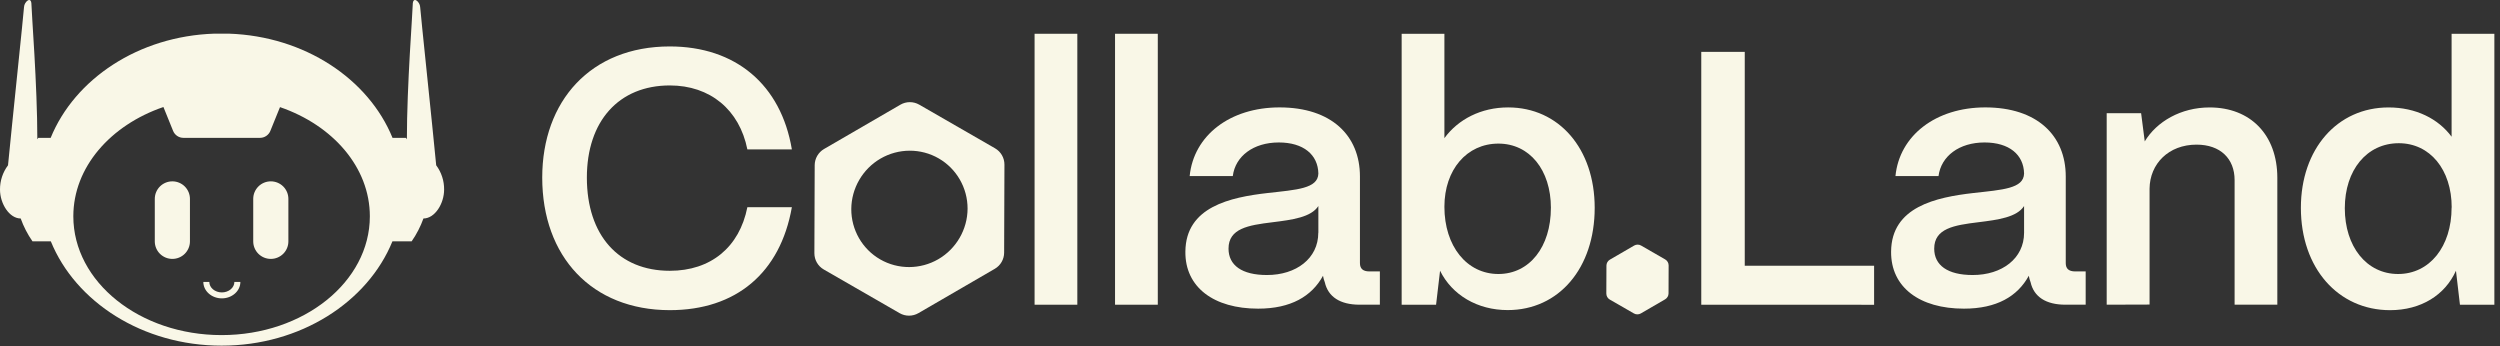
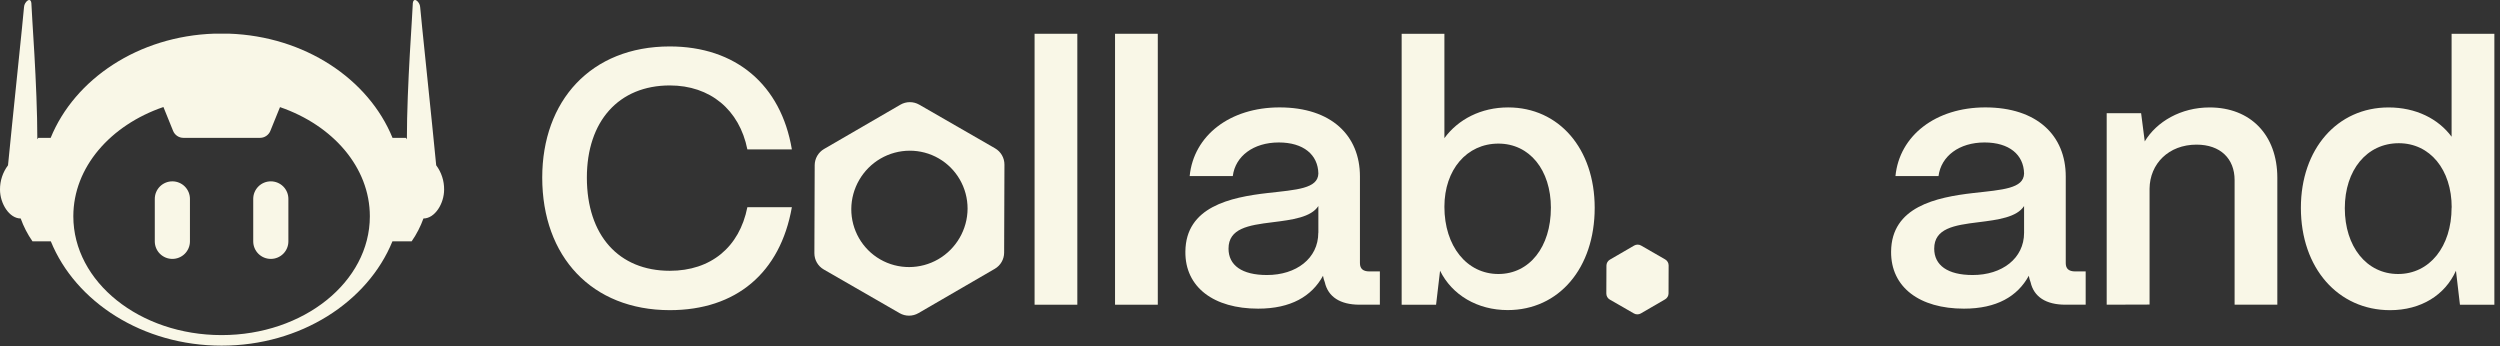
<svg xmlns="http://www.w3.org/2000/svg" width="130" height="18" viewBox="0 0 130 18" fill="none">
  <rect x="0" y="0" width="130" height="18" fill="#333333" stroke="none" />
  <path d="M22.682 8.594C22.495 6.626 21.857 0.584 21.848 0.36C21.837 0.096 21.462 -0.239 21.462 0.248C21.462 0.584 21.158 4.447 21.158 7.241C21.125 7.194 21.106 7.168 21.106 7.168H20.411C19.162 4.106 15.845 1.884 11.903 1.75H11.727C11.66 1.75 11.598 1.75 11.523 1.75C11.454 1.75 11.387 1.75 11.32 1.75H11.146C7.203 1.878 3.884 4.106 2.635 7.168H1.992L1.941 7.241C1.941 4.447 1.636 0.584 1.636 0.248C1.636 -0.239 1.26 0.096 1.25 0.36C1.242 0.584 0.606 6.626 0.417 8.594C0.143 8.959 -0.003 9.403 5.98011e-05 9.858C5.98011e-05 10.586 0.483 11.361 1.076 11.361C1.227 11.782 1.433 12.181 1.688 12.548H2.642C3.929 15.708 7.423 17.974 11.524 17.974C15.626 17.974 19.12 15.708 20.407 12.548H21.407C21.662 12.18 21.867 11.782 22.019 11.361C22.612 11.361 23.094 10.591 23.094 9.858C23.099 9.403 22.954 8.959 22.682 8.594ZM11.523 17.425C7.265 17.425 3.813 14.66 3.813 11.248C3.813 8.697 5.744 6.507 8.498 5.565L9.001 6.807C9.045 6.914 9.119 7.005 9.214 7.069C9.31 7.134 9.423 7.168 9.538 7.168H13.521C13.636 7.168 13.749 7.134 13.845 7.069C13.94 7.005 14.015 6.914 14.058 6.807L14.56 5.57C17.307 6.515 19.232 8.701 19.232 11.248C19.232 14.66 15.78 17.425 11.523 17.425Z" fill="#F9F7E7" />
  <path d="M14.082 9.43C13.84 9.43 13.607 9.526 13.436 9.697C13.264 9.868 13.168 10.1 13.168 10.341V12.552C13.168 12.794 13.264 13.025 13.436 13.196C13.607 13.367 13.84 13.463 14.082 13.463C14.325 13.463 14.557 13.367 14.729 13.196C14.9 13.025 14.996 12.794 14.996 12.552V10.341C14.996 10.1 14.9 9.868 14.729 9.697C14.557 9.526 14.325 9.43 14.082 9.43Z" fill="#F9F7E7" />
  <path d="M8.963 9.43C8.72 9.43 8.488 9.526 8.316 9.697C8.145 9.868 8.049 10.1 8.049 10.341V12.552C8.049 12.794 8.145 13.025 8.316 13.196C8.488 13.367 8.72 13.463 8.963 13.463C9.205 13.463 9.438 13.367 9.609 13.196C9.78 13.025 9.877 12.794 9.877 12.552V10.341C9.877 10.1 9.78 9.868 9.609 9.697C9.438 9.526 9.205 9.43 8.963 9.43Z" fill="#F9F7E7" />
-   <path d="M11.536 15.515C11.005 15.515 10.573 15.13 10.573 14.659H10.884C10.884 14.961 11.177 15.206 11.536 15.206C11.895 15.206 12.188 14.961 12.188 14.659H12.5C12.5 15.132 12.067 15.515 11.536 15.515Z" fill="#F9F7E7" />
  <path d="M28.196 9.234C28.196 5.251 30.72 2.415 34.828 2.415C38.256 2.415 40.613 4.406 41.177 7.769H38.863C38.449 5.702 36.923 4.443 34.831 4.443C32.175 4.443 30.517 6.303 30.517 9.234C30.517 12.24 32.175 14.081 34.831 14.081C36.96 14.081 38.449 12.859 38.863 10.775H41.177C40.574 14.193 38.275 16.128 34.828 16.128C30.776 16.125 28.196 13.346 28.196 9.234Z" fill="#F9F7E7" />
  <path d="M53.798 15.845V1.756H56.021V15.845H53.798Z" fill="#F9F7E7" />
  <path d="M57.982 15.845V1.756H60.205V15.845H57.982Z" fill="#F9F7E7" />
  <path d="M61.64 13.08C61.66 10.751 63.976 10.26 65.916 10.037C67.424 9.867 68.535 9.811 68.555 9.023C68.535 8.046 67.783 7.408 66.497 7.408C65.178 7.408 64.236 8.12 64.105 9.155H61.863C62.07 7.05 63.953 5.585 66.535 5.585C69.234 5.585 70.717 7.05 70.717 9.174V13.682C70.717 13.964 70.869 14.114 71.207 14.114H71.753V15.844H70.699C69.681 15.844 69.06 15.43 68.89 14.678C68.847 14.569 68.816 14.456 68.796 14.34C68.211 15.412 67.118 16.05 65.424 16.05C63.125 16.051 61.617 14.942 61.64 13.08ZM68.555 12.103V10.713C68.178 11.296 67.217 11.428 66.162 11.558C64.918 11.71 63.883 11.877 63.883 12.93C63.883 13.794 64.579 14.301 65.879 14.301C67.401 14.304 68.551 13.44 68.551 12.106L68.555 12.103Z" fill="#F9F7E7" />
  <path d="M74.883 14.078L74.676 15.845H72.886V1.756H75.109V7.183C75.825 6.206 77.011 5.586 78.424 5.586C81.062 5.586 82.924 7.728 82.924 10.808C82.924 13.945 81.059 16.124 78.403 16.124C76.823 16.126 75.504 15.337 74.883 14.078ZM80.647 10.81C80.647 8.837 79.537 7.467 77.917 7.467C76.278 7.467 75.109 8.819 75.109 10.753C75.109 12.804 76.278 14.248 77.917 14.248C79.535 14.248 80.646 12.839 80.646 10.81H80.647Z" fill="#F9F7E7" />
-   <path d="M88.466 15.846V2.698H90.727V13.819H97.453V15.848L88.466 15.846Z" fill="#F9F7E7" />
  <path d="M98.337 13.08C98.357 10.751 100.675 10.26 102.614 10.037C104.122 9.867 105.233 9.811 105.252 9.023C105.233 8.046 104.481 7.408 103.196 7.408C101.877 7.408 100.936 8.12 100.803 9.155H98.564C98.771 7.05 100.656 5.585 103.237 5.585C105.93 5.585 107.419 7.05 107.419 9.174V13.682C107.419 13.964 107.569 14.114 107.909 14.114H108.455V15.844H107.4C106.383 15.844 105.761 15.43 105.591 14.678C105.549 14.569 105.517 14.456 105.497 14.34C104.913 15.412 103.826 16.05 102.125 16.05C99.824 16.051 98.319 14.942 98.337 13.08ZM105.252 10.713C104.876 11.296 103.915 11.428 102.859 11.558C101.616 11.71 100.579 11.877 100.579 12.93C100.579 13.794 101.278 14.301 102.577 14.301C104.104 14.304 105.252 13.44 105.252 12.106V10.713Z" fill="#F9F7E7" />
  <path d="M109.548 15.844V5.888H111.338L111.527 7.353C112.148 6.32 113.41 5.587 114.899 5.587C117.028 5.587 118.421 7.015 118.421 9.25V15.844H116.199V9.362C116.199 8.253 115.463 7.521 114.22 7.521C112.77 7.521 111.79 8.516 111.777 9.812V15.837L109.548 15.844Z" fill="#F9F7E7" />
  <path d="M119.646 10.81C119.646 7.733 121.549 5.587 124.205 5.587C125.619 5.587 126.786 6.169 127.483 7.109V1.756H129.707V15.845H127.917L127.71 14.078C127.145 15.337 125.901 16.129 124.281 16.129C121.586 16.126 119.646 13.946 119.646 10.81ZM127.488 10.79C127.488 8.819 126.358 7.447 124.738 7.447C123.08 7.447 121.93 8.837 121.93 10.829C121.93 12.821 123.062 14.248 124.701 14.248C126.34 14.248 127.483 12.823 127.483 10.79H127.488Z" fill="#F9F7E7" />
  <path d="M86.769 13.801C86.769 13.673 86.701 13.554 86.59 13.49L85.336 12.768C85.225 12.704 85.087 12.704 84.976 12.769L83.714 13.502C83.604 13.566 83.535 13.683 83.535 13.81L83.529 15.266C83.529 15.395 83.598 15.514 83.709 15.578L84.963 16.299C85.074 16.364 85.211 16.363 85.323 16.299L86.585 15.566C86.695 15.502 86.764 15.385 86.764 15.257L86.769 13.801Z" fill="#F9F7E7" />
  <path fill-rule="evenodd" clip-rule="evenodd" d="M51.742 7.712C52.046 7.887 52.232 8.21 52.231 8.56L52.215 13.137C52.214 13.485 52.029 13.805 51.728 13.979L47.76 16.282C47.457 16.458 47.083 16.459 46.779 16.284L42.837 14.014C42.533 13.839 42.347 13.516 42.348 13.166L42.364 8.589C42.366 8.242 42.551 7.922 42.852 7.747L46.819 5.445C47.122 5.268 47.496 5.268 47.8 5.442L51.742 7.712ZM48.811 8.236C49.744 8.773 50.317 9.776 50.314 10.851C50.31 11.928 49.727 12.936 48.793 13.478C47.861 14.019 46.703 14.026 45.77 13.488C44.836 12.951 44.263 11.948 44.267 10.872C44.271 9.795 44.854 8.788 45.788 8.246C46.72 7.705 47.878 7.698 48.811 8.236Z" fill="#F9F7E7" />
</svg>